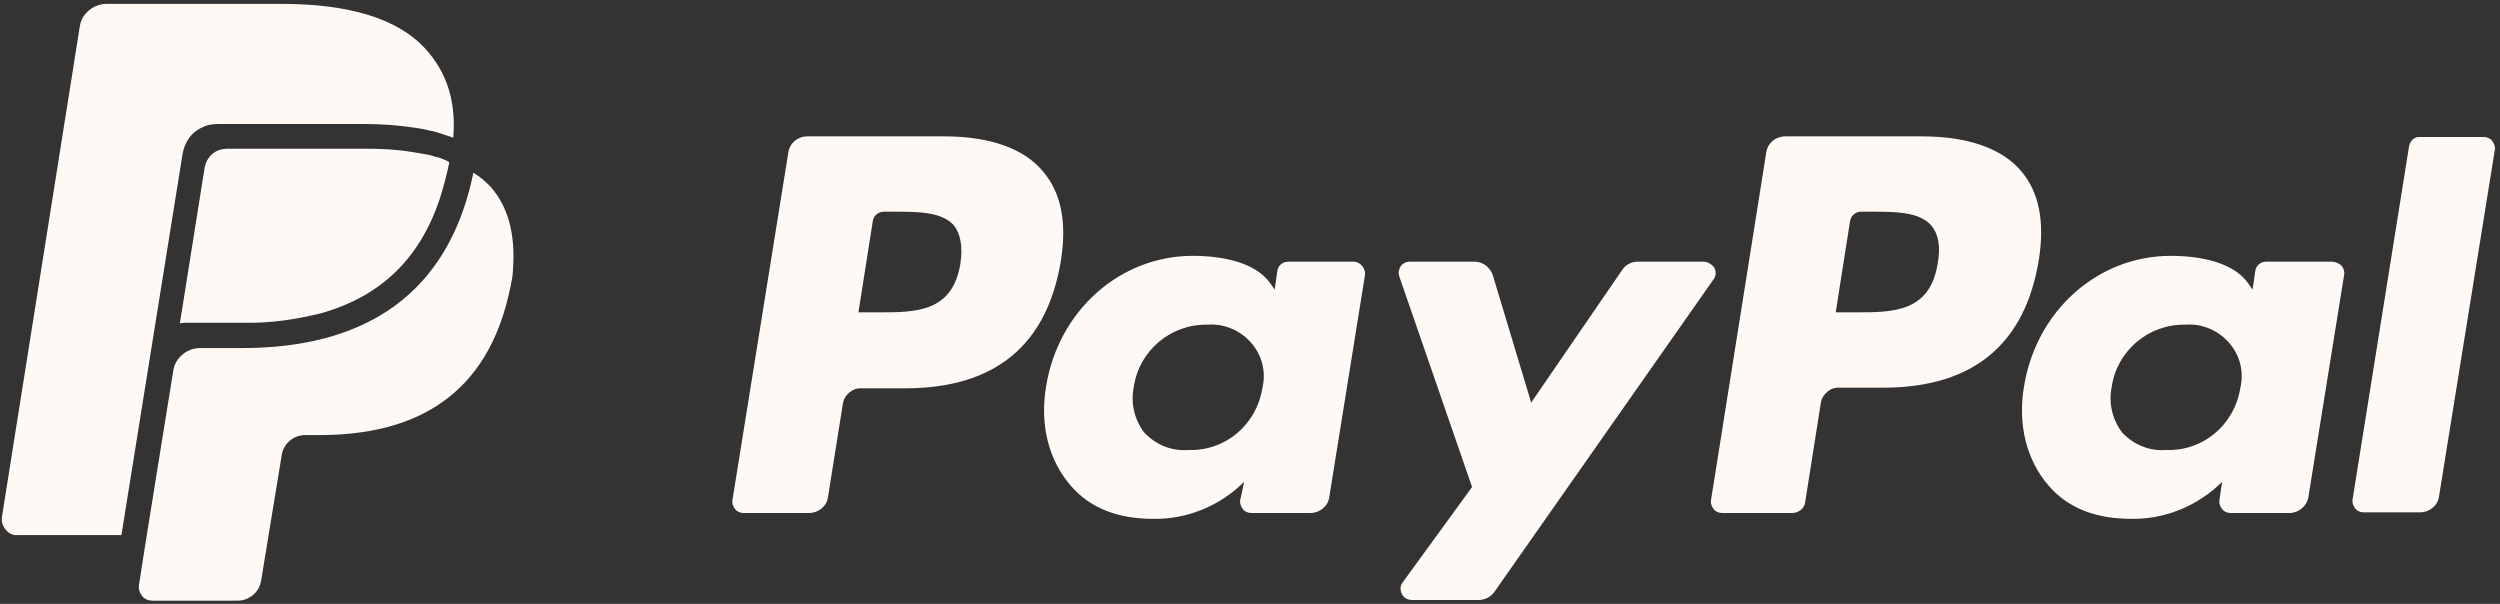
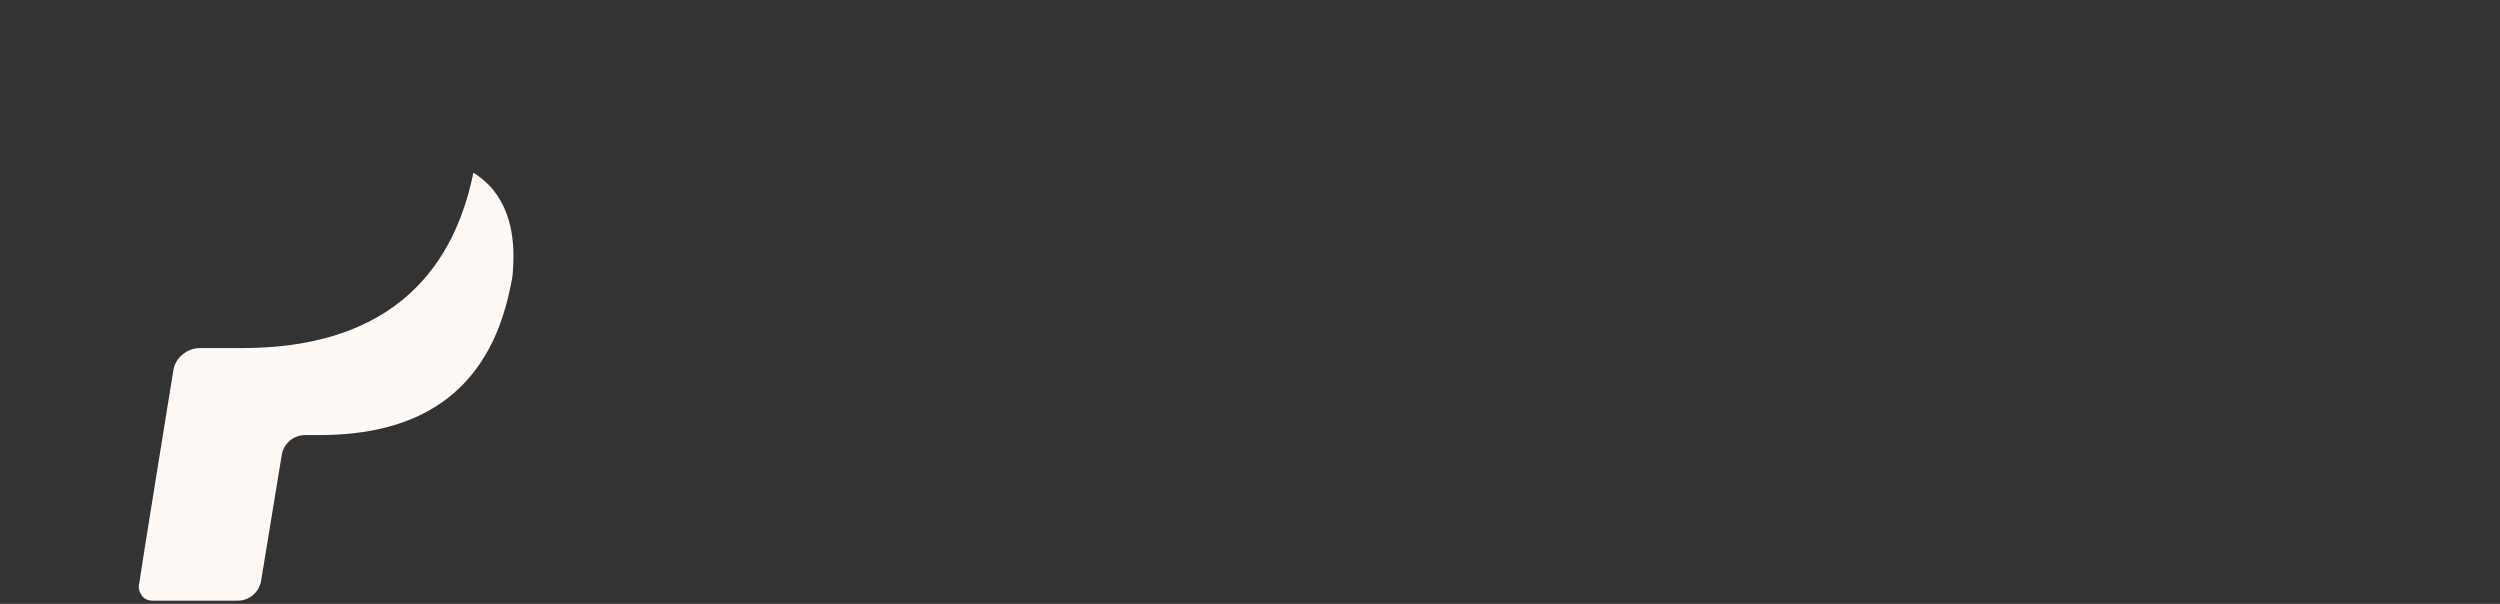
<svg xmlns="http://www.w3.org/2000/svg" width="385" height="93" viewBox="0 0 385 93" fill="none">
  <rect x="0" y="0" width="385" height="93" fill="#333333" stroke="none" />
-   <path d="M296 21H274.9C273.5 21 272.2 22 272 23.5L263.5 77C263.4 77.5 263.6 78 263.9 78.4C264.2 78.8 264.7 79 265.2 79H276C277 79 277.9 78.3 278 77.3L280.4 62.1C280.6 60.7 281.9 59.6 283.3 59.7H290C303.9 59.7 311.9 53 314 39.9C314.9 34.1 314 29.6 311.3 26.4C308.4 22.9 303.1 21 296 21ZM298.4 40.6C297.2 48.1 291.5 48.1 285.9 48.1H282.7L284.9 34.1C285 33.2 285.8 32.6 286.6 32.6H288.1C291.9 32.6 295.5 32.6 297.4 34.7C298.5 36 298.9 37.9 298.4 40.6ZM145.4 21H124.3C122.9 21 121.6 22 121.4 23.5L112.8 77C112.7 77.5 112.9 78 113.2 78.4C113.5 78.8 114 79 114.5 79H124.6C126 79 127.3 78 127.5 76.6L129.8 62.2C130 60.8 131.3 59.7 132.7 59.8H139.4C153.3 59.8 161.3 53.1 163.4 40C164.3 34.2 163.4 29.7 160.7 26.5C157.8 22.9 152.5 21 145.4 21ZM147.9 40.6C146.7 48.1 141 48.1 135.4 48.1H132.2L134.4 34.1C134.5 33.2 135.3 32.6 136.1 32.6H137.6C141.4 32.6 145 32.6 146.9 34.7C147.9 36 148.3 37.9 147.9 40.6ZM208.5 40.3H198.4C197.5 40.3 196.8 40.9 196.7 41.8L196.3 44.6L195.6 43.6C193.4 40.5 188.5 39.4 183.7 39.4C172.5 39.4 163 47.8 161.1 59.5C160.1 65.4 161.5 70.9 164.9 74.8C168 78.4 172.4 79.9 177.6 79.9C182.8 80 187.9 77.9 191.6 74.2L191 77C190.9 77.5 191.1 78 191.4 78.4C191.7 78.8 192.2 79 192.7 79H201.8C203.2 79 204.5 78 204.7 76.6L210.2 42.4C210.3 41.9 210.1 41.4 209.8 41C209.5 40.6 209 40.3 208.5 40.3ZM194.4 59.8C193.5 65.4 188.7 69.5 183 69.3C180.4 69.5 178 68.5 176.2 66.6C174.7 64.6 174.1 62.1 174.6 59.6C175.4 54 180.3 49.9 185.9 50C188.4 49.8 190.9 50.8 192.6 52.7C194.4 54.7 195 57.3 194.4 59.8ZM359.1 40.3H349C348.1 40.3 347.4 40.9 347.3 41.8L346.9 44.6L346.2 43.6C344 40.5 339.1 39.4 334.3 39.4C323.1 39.4 313.6 47.8 311.7 59.5C310.7 65.4 312.1 70.9 315.5 74.8C318.6 78.4 323 79.9 328.2 79.9C333.4 80 338.5 77.9 342.2 74.2L341.8 77C341.7 77.5 341.9 78 342.2 78.4C342.5 78.8 343 79 343.5 79H352.6C354 79 355.3 77.9 355.5 76.5L361 42.3C361.1 41.8 360.9 41.3 360.6 40.9C360.1 40.5 359.6 40.3 359.1 40.3ZM345 59.8C344.1 65.4 339.3 69.5 333.6 69.3C331 69.5 328.6 68.5 326.8 66.6C325.3 64.6 324.7 62.1 325.2 59.6C326 54 330.9 49.9 336.5 50C339 49.8 341.5 50.8 343.2 52.7C345 54.7 345.6 57.3 345 59.8ZM262.4 40.3H252.2C251.2 40.3 250.3 40.8 249.8 41.6L235.8 62L229.9 42.4C229.5 41.2 228.4 40.3 227.1 40.3H217.1C216.5 40.3 216 40.6 215.7 41C215.4 41.5 215.3 42 215.5 42.6L226.7 75L216 89.7C215.6 90.2 215.6 90.9 215.9 91.5C216.2 92.1 216.8 92.4 217.5 92.4H227.7C228.7 92.4 229.6 91.9 230.1 91.2L263.9 43C264.3 42.5 264.3 41.8 264 41.2C263.6 40.7 263 40.3 262.4 40.3ZM371 22.5L362.3 76.9C362.2 77.4 362.4 77.9 362.7 78.3C363 78.7 363.5 78.9 364 78.9H372.7C374.1 78.9 375.4 77.9 375.6 76.5L384.2 23.1C384.3 22.6 384.1 22.1 383.8 21.7C383.5 21.3 383 21.1 382.5 21.1H372.7C371.9 21 371.2 21.6 371 22.5Z" fill="#FFF9F6" />
-   <path d="M31.2 19.6C31.9 19.2 32.8 19.1 33.6 19.1H56.3C58.9 19.1 61.5 19.3 64.1 19.7C64.8 19.8 65.4 19.9 66.1 20.1C66.8 20.2 67.4 20.4 68 20.6L68.9 20.9C69.2 21 69.5 21.1 69.8 21.2C70.3 15.1 68.5 10.8 65.5 7.5C61.1 2.7 53.4 0.6 43.4 0.6H16.4C14.4 0.6 12.6 2.1 12.3 4L0.3 79.6C0.2 80.3 0.4 81 0.9 81.6C1.4 82.2 2.1 82.5 2.8 82.4H18.7L28.1 23.8C28.4 21.9 29.5 20.3 31.2 19.6Z" fill="#FFF9F6" />
-   <path d="M67.7 24.3L66.9 24.1C66.4 23.9 65.8 23.8 65.2 23.7C64.6 23.6 64 23.5 63.4 23.4C61 23 58.6 22.9 56.2 22.9H35.1C34.6 22.9 34 23 33.5 23.2C32.4 23.7 31.7 24.7 31.5 25.9L27.7 49.8C28.1 49.7 28.6 49.7 29 49.7H37.5C41.6 49.8 45.6 49.2 49.6 48.2C58.6 45.6 64.6 39.9 67.7 30.7C68.3 28.8 68.8 26.9 69.2 25C68.8 24.7 68.2 24.5 67.7 24.3Z" fill="#FFF9F6" />
  <path d="M75.5 28.7C74.7 27.9 73.9 27.2 72.9 26.6C70.6 37.8 63.5 53.6 37.3 53.6H30.8C28.8 53.6 27 55.1 26.7 57C26.7 57 21.6 88.5 21.4 90.1C21.3 90.7 21.5 91.3 21.9 91.8C22.3 92.3 22.9 92.5 23.5 92.5H36.6C38.4 92.5 39.9 91.2 40.2 89.5L43.4 70C43.7 68.3 45.2 67 47 67H49.2C63.8 67 75.2 61.1 78.6 44.2C78.7 43.7 78.8 43.2 78.9 42.7C79.5 36.9 78.6 32.2 75.5 28.7Z" fill="#FFF9F6" />
</svg>